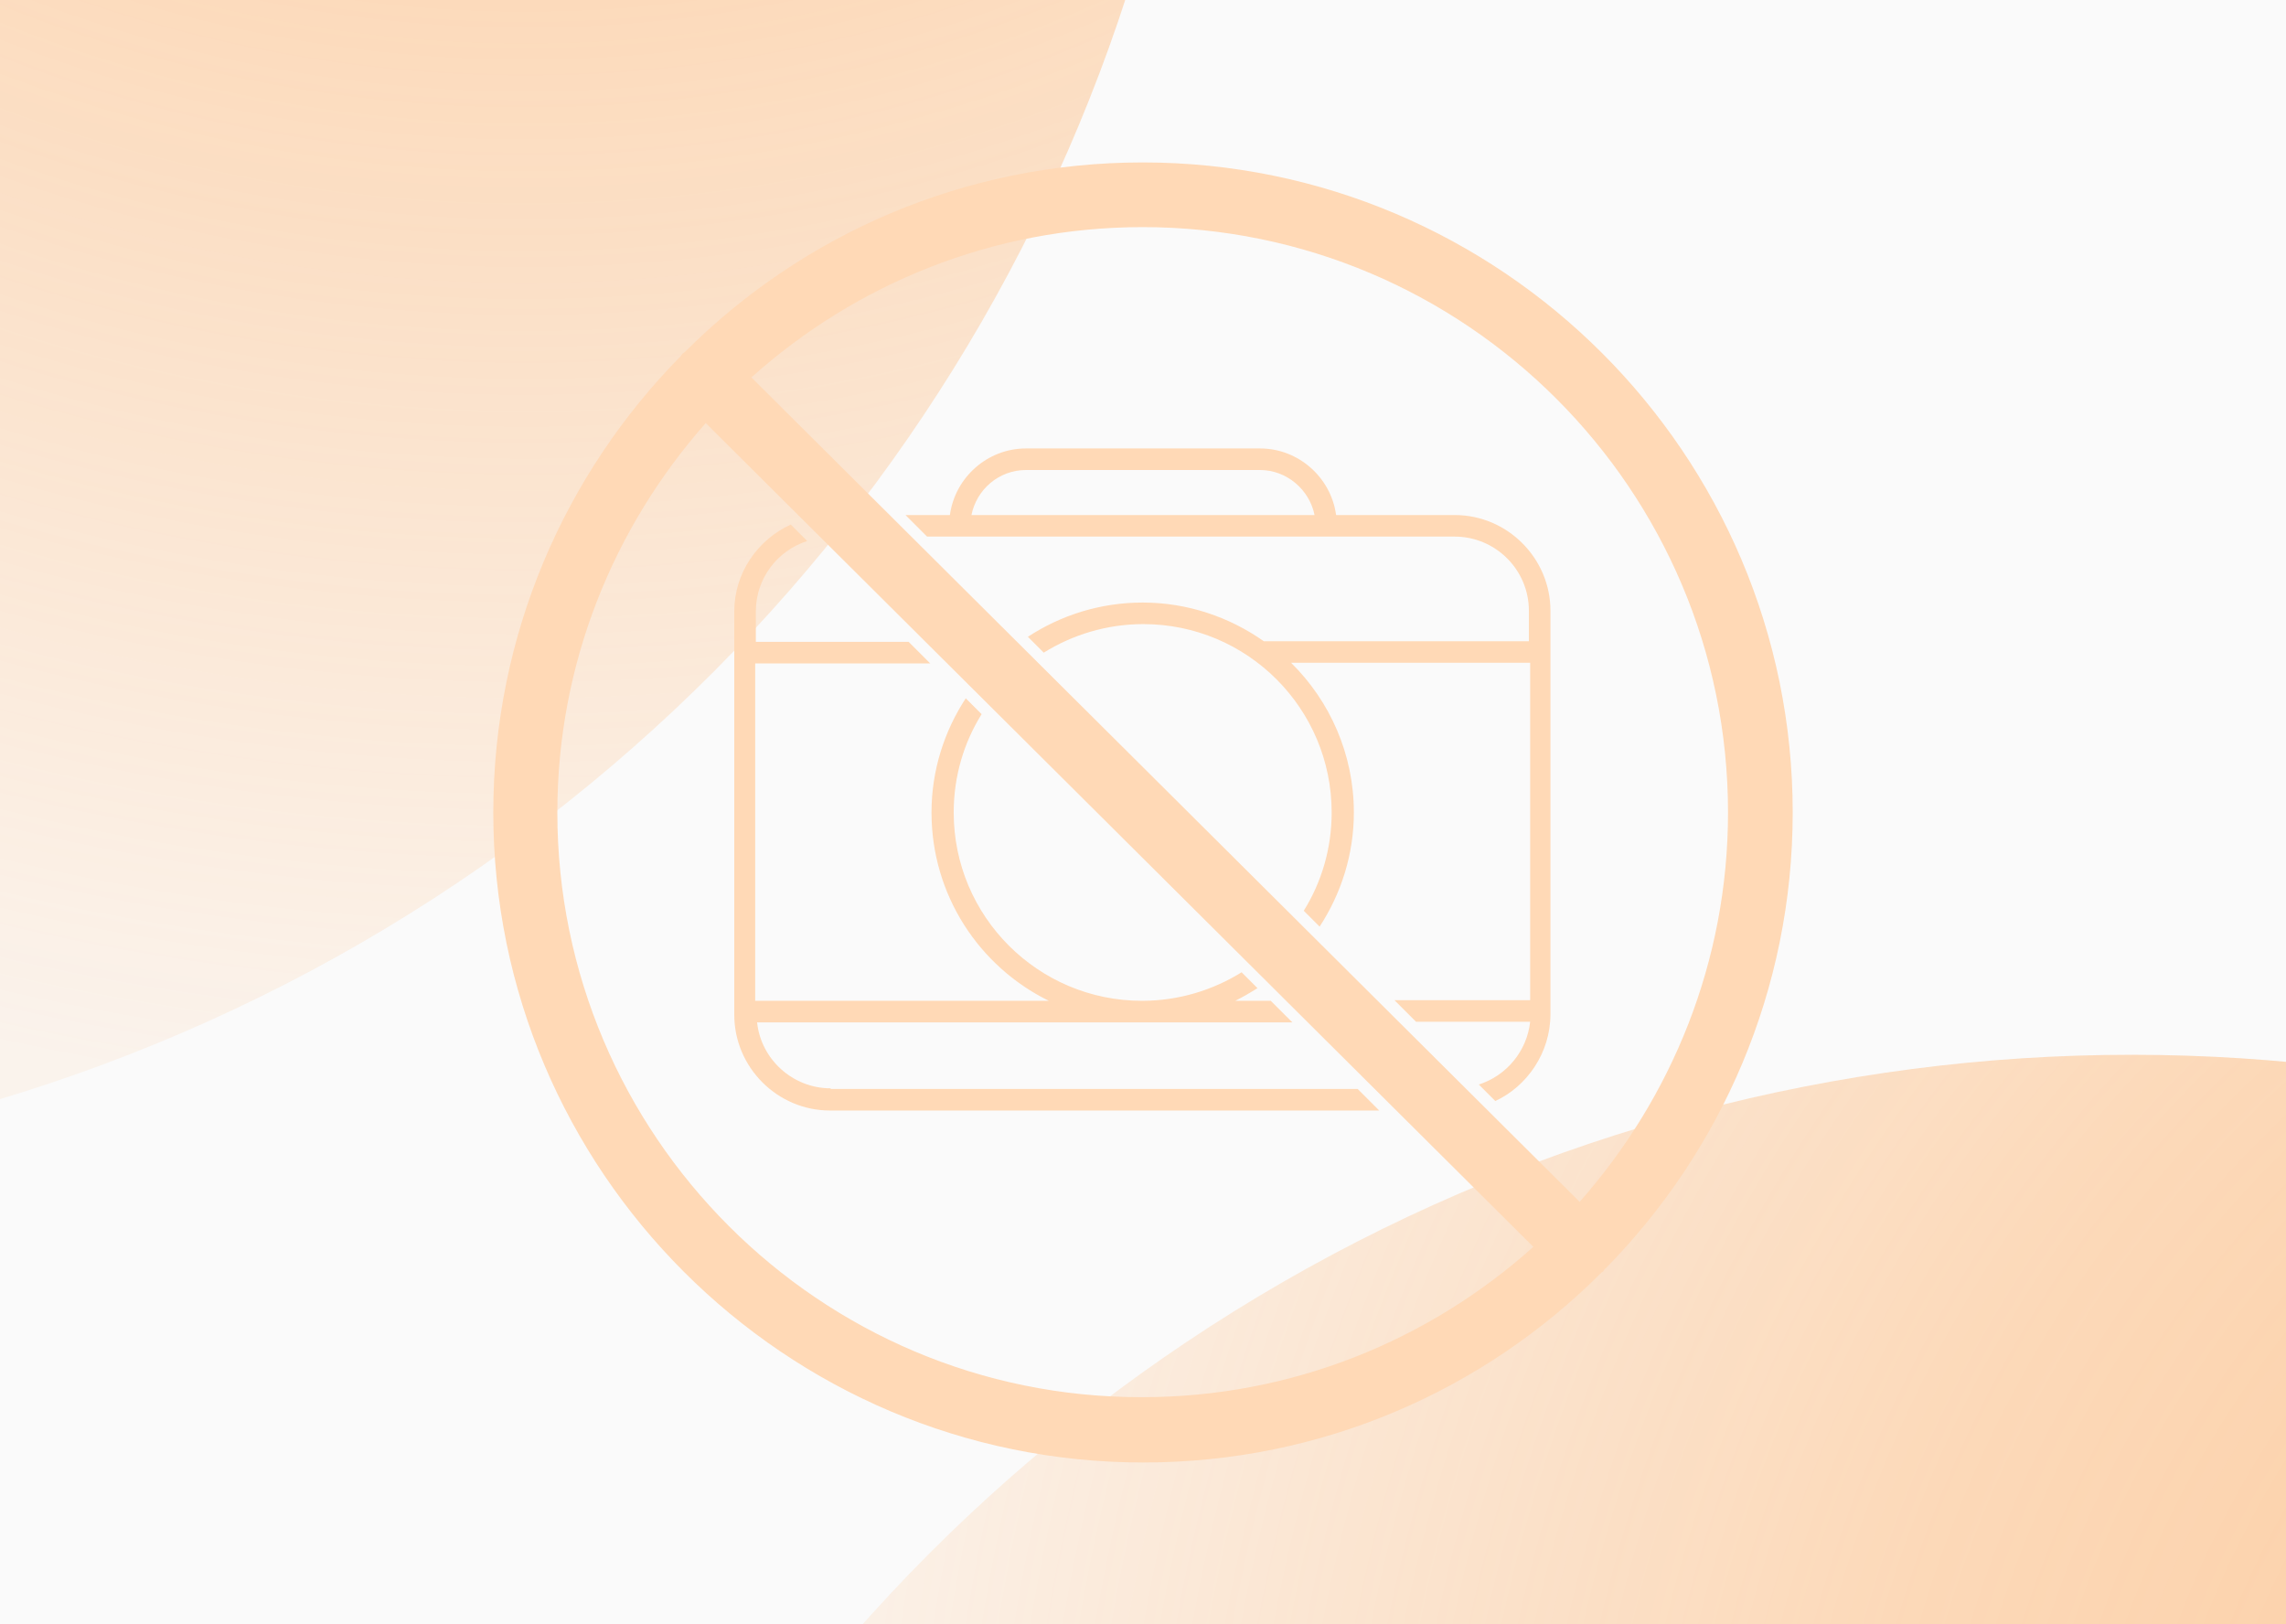
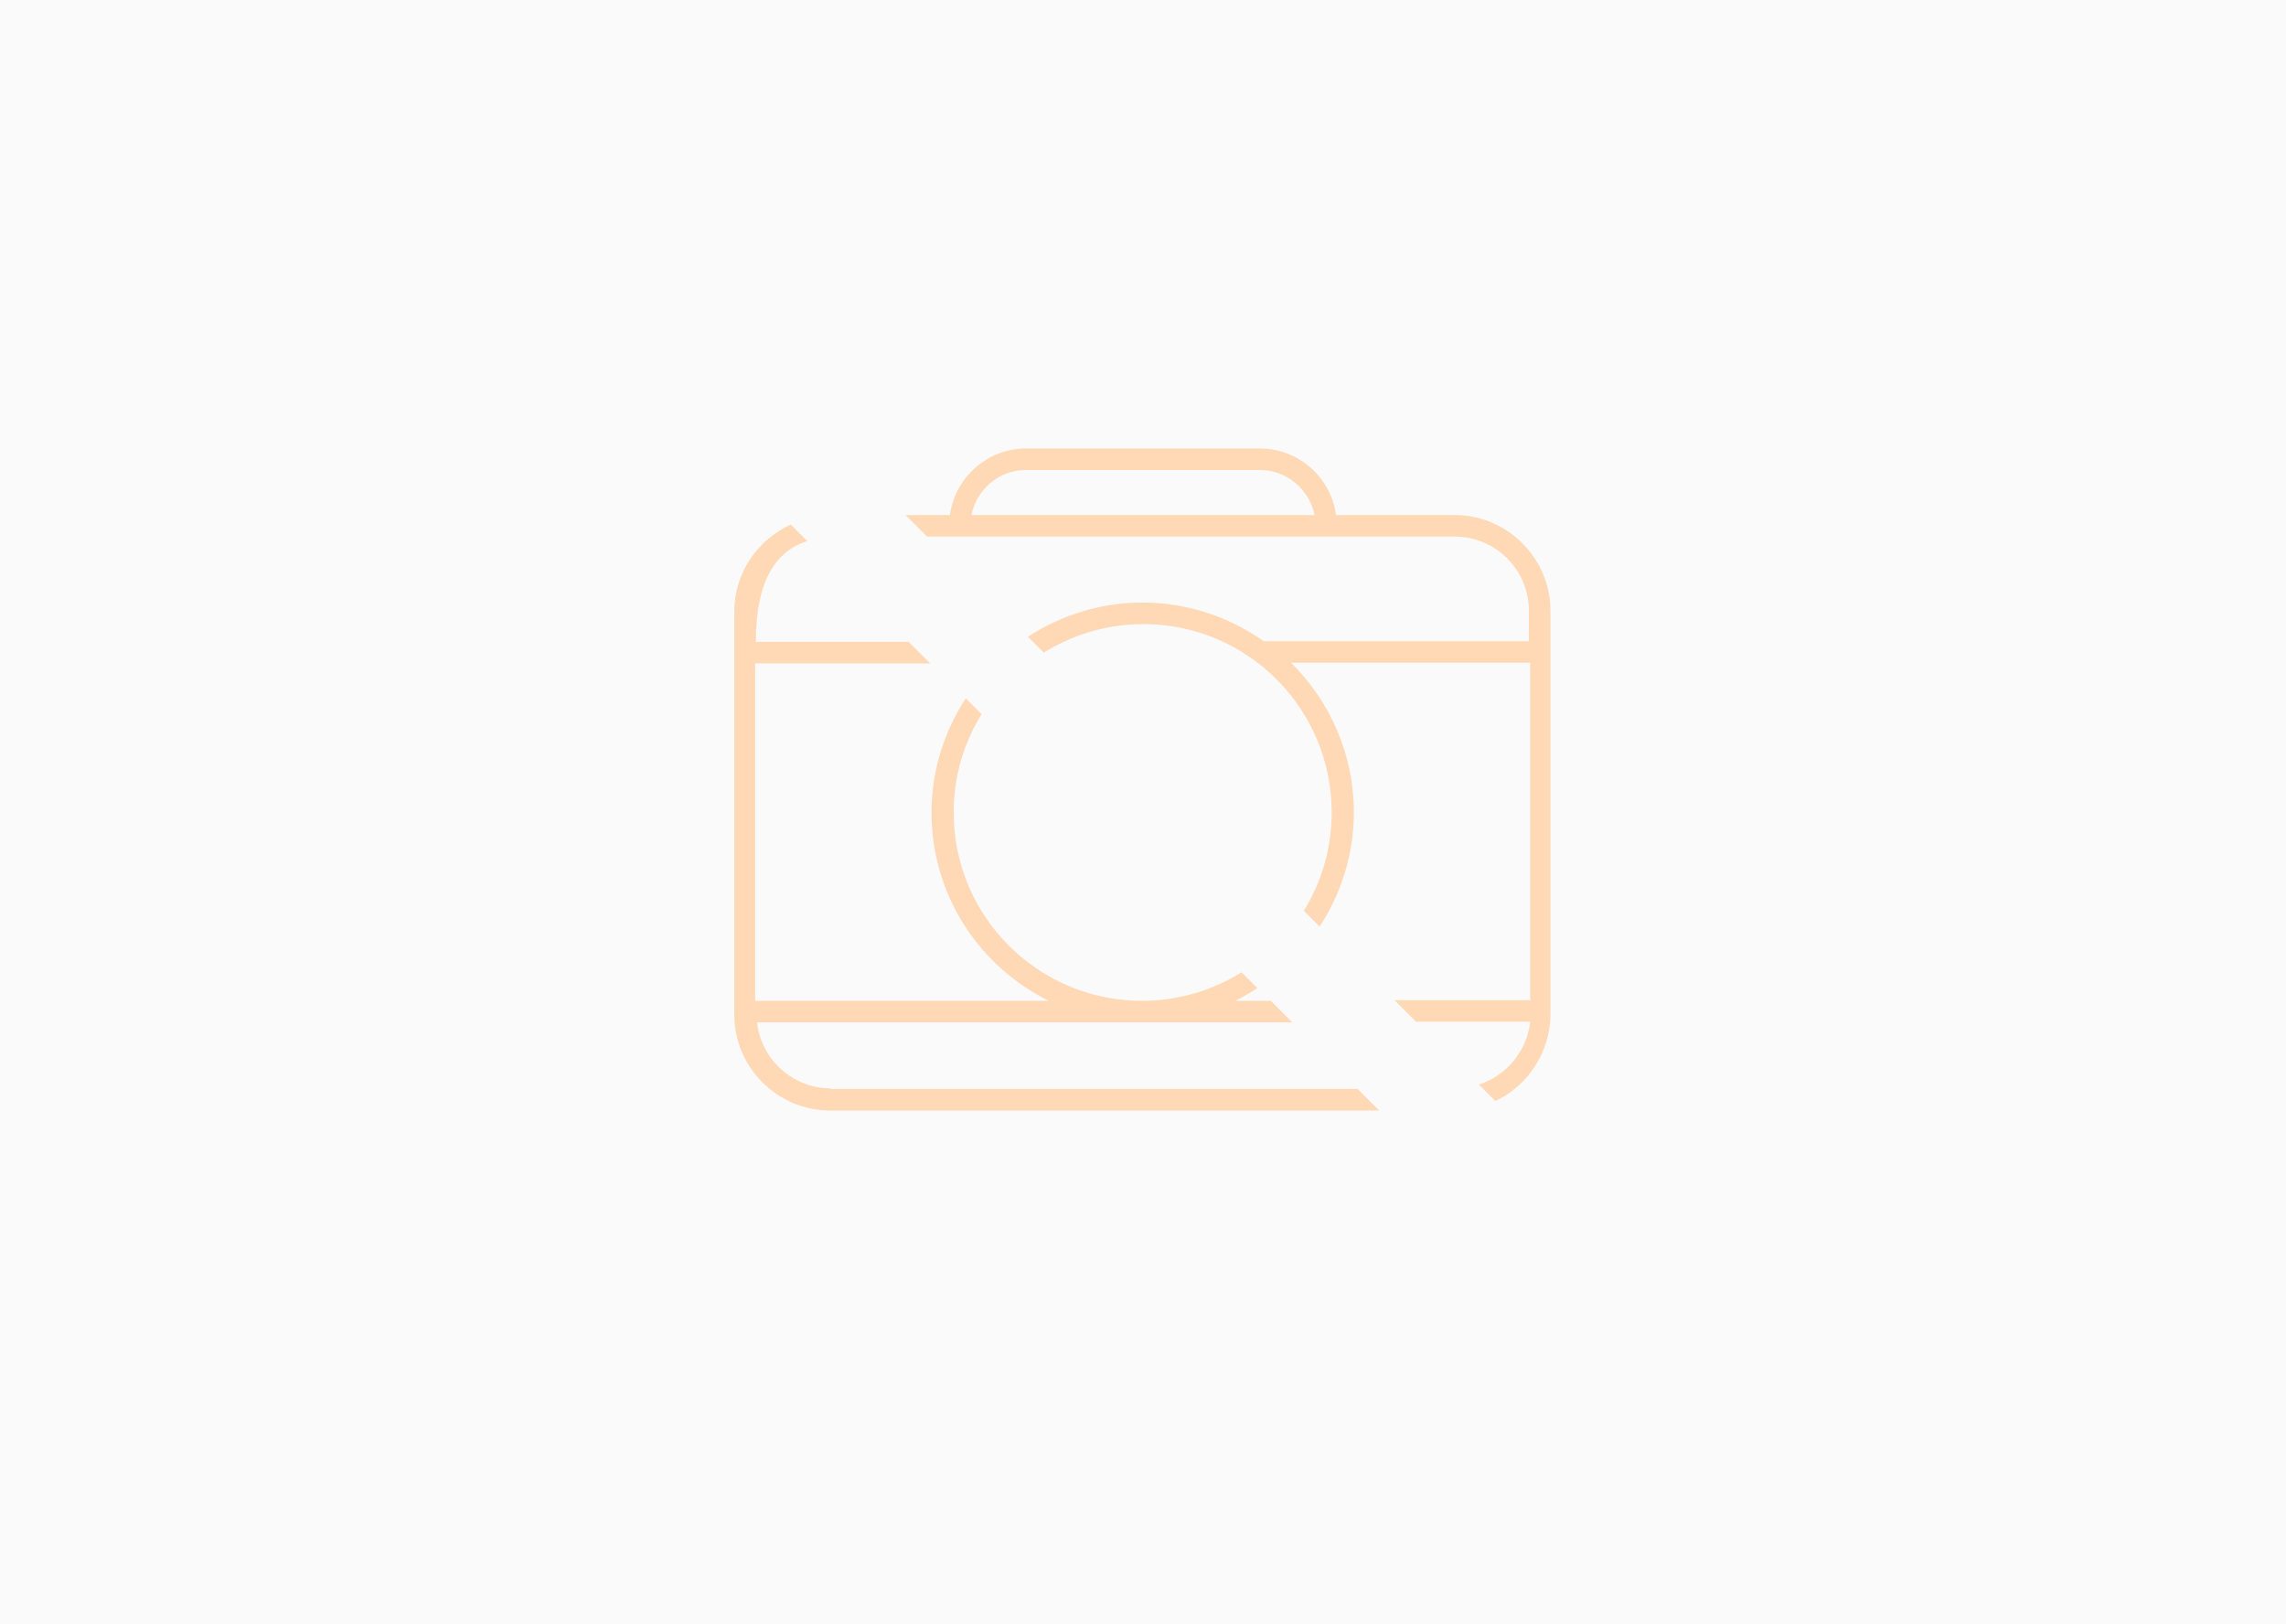
<svg xmlns="http://www.w3.org/2000/svg" width="1140" height="810" viewBox="0 0 1140 810" fill="none">
  <g clip-path="url(#clip0_1961_18613)">
    <rect width="1140" height="810" fill="#FAFAFA" />
    <g filter="url(#filter0_bf_1961_18613)">
-       <circle cx="-244" cy="-263" r="847" fill="url(#paint0_radial_1961_18613)" fill-opacity="0.5" />
-     </g>
+       </g>
    <g filter="url(#filter1_bf_1961_18613)">
-       <circle cx="1063" cy="1373" r="847" fill="url(#paint1_radial_1961_18613)" fill-opacity="0.5" />
-     </g>
-     <path d="M800.706 632.543C858.264 574.037 894 493.709 894 405.158C894 226.476 748.524 81 569.842 81C480.659 81 400.015 117.053 341.508 175.559C341.192 175.876 340.559 176.192 340.243 176.508C339.927 176.824 339.611 177.457 339.294 177.773C281.736 236.28 246 316.608 246 405.158C246 583.84 391.476 729.316 570.158 729.316C659.341 729.316 739.985 693.264 798.492 634.757C798.808 634.441 799.441 634.124 799.757 633.808C799.757 633.492 800.073 632.859 800.706 632.543ZM861.742 405.158C861.742 479.477 833.596 547.471 787.739 599.337L374.714 188.209C426.58 141.72 494.89 113.258 569.842 113.258C730.814 113.258 861.742 244.186 861.742 405.158ZM277.941 405.158C277.941 330.839 306.088 262.845 351.944 210.98L764.653 621.791C712.788 668.28 644.477 696.742 569.526 696.742C408.87 697.059 277.941 566.13 277.941 405.158Z" fill="#FFD9B6" />
-     <path d="M414.246 542.728C395.271 542.728 379.458 528.18 377.561 509.837H644.477L633.725 499.085H616.015C619.81 497.187 623.605 494.974 627.084 492.76L619.177 484.854C604.946 493.709 587.868 499.085 569.526 499.085C517.66 499.085 475.599 457.023 475.599 405.158C475.599 387.132 480.659 370.37 489.514 356.139L481.608 348.233C470.855 364.678 464.53 384.285 464.53 405.158C464.53 446.271 488.249 482.007 523.037 499.085H376.612V330.839H463.898L453.145 320.086H376.928V304.906C376.928 288.461 387.681 274.546 402.545 269.802L394.322 261.58C377.877 269.17 366.176 285.615 366.176 304.906V506.042C366.176 532.291 387.681 553.796 413.93 553.796H687.804L677.051 543.044H414.246V542.728Z" fill="#FFD9B6" />
+       </g>
+     <path d="M414.246 542.728C395.271 542.728 379.458 528.18 377.561 509.837H644.477L633.725 499.085H616.015C619.81 497.187 623.605 494.974 627.084 492.76L619.177 484.854C604.946 493.709 587.868 499.085 569.526 499.085C517.66 499.085 475.599 457.023 475.599 405.158C475.599 387.132 480.659 370.37 489.514 356.139L481.608 348.233C470.855 364.678 464.53 384.285 464.53 405.158C464.53 446.271 488.249 482.007 523.037 499.085H376.612V330.839H463.898L453.145 320.086H376.928C376.928 288.461 387.681 274.546 402.545 269.802L394.322 261.58C377.877 269.17 366.176 285.615 366.176 304.906V506.042C366.176 532.291 387.681 553.796 413.93 553.796H687.804L677.051 543.044H414.246V542.728Z" fill="#FFD9B6" />
    <path d="M773.192 505.726V304.59C773.192 278.341 751.686 256.836 725.438 256.836H666.298C663.768 238.177 647.64 223.63 628.348 223.63H511.651C492.36 223.63 476.231 238.177 473.701 256.836H451.563L462.316 267.589H725.438C745.678 267.589 762.439 284.034 762.439 304.59V319.77H630.246C613.168 307.752 592.296 300.479 569.842 300.479C548.653 300.479 529.045 306.804 512.6 317.556L520.506 325.463C534.738 316.608 551.815 311.231 570.158 311.231C622.023 311.231 664.085 353.293 664.085 405.158C664.085 423.184 659.025 439.946 650.17 454.177L658.076 462.083C668.828 445.638 675.153 426.031 675.153 405.158C675.153 376.063 663.136 349.498 643.845 330.523H763.072V498.769H695.394L706.146 509.521H763.072C761.49 524.069 751.37 536.403 737.455 540.83L745.678 549.053C761.49 541.779 773.192 525.017 773.192 505.726ZM484.454 256.836C486.984 244.186 498.052 234.382 511.651 234.382H628.348C641.631 234.382 653.016 244.186 655.546 256.836H484.454Z" fill="#FFD9B6" />
  </g>
  <defs>
    <filter id="filter0_bf_1961_18613" x="-1445" y="-1464" width="2402" height="2402" filterUnits="userSpaceOnUse" color-interpolation-filters="sRGB">
      <feFlood flood-opacity="0" result="BackgroundImageFix" />
      <feGaussianBlur in="BackgroundImageFix" stdDeviation="177" />
      <feComposite in2="SourceAlpha" operator="in" result="effect1_backgroundBlur_1961_18613" />
      <feBlend mode="normal" in="SourceGraphic" in2="effect1_backgroundBlur_1961_18613" result="shape" />
      <feGaussianBlur stdDeviation="168.5" result="effect2_foregroundBlur_1961_18613" />
    </filter>
    <filter id="filter1_bf_1961_18613" x="-138" y="172" width="2402" height="2402" filterUnits="userSpaceOnUse" color-interpolation-filters="sRGB">
      <feFlood flood-opacity="0" result="BackgroundImageFix" />
      <feGaussianBlur in="BackgroundImageFix" stdDeviation="177" />
      <feComposite in2="SourceAlpha" operator="in" result="effect1_backgroundBlur_1961_18613" />
      <feBlend mode="normal" in="SourceGraphic" in2="effect1_backgroundBlur_1961_18613" result="shape" />
      <feGaussianBlur stdDeviation="168.5" result="effect2_foregroundBlur_1961_18613" />
    </filter>
    <radialGradient id="paint0_radial_1961_18613" cx="0" cy="0" r="1" gradientUnits="userSpaceOnUse" gradientTransform="translate(250.145 -660.239) rotate(126.158) scale(1214.89)">
      <stop stop-color="#FF9D43" />
      <stop offset="0.151" stop-color="#FF9D43" />
      <stop offset="0.516" stop-color="#FF9D43" stop-opacity="0.72" />
      <stop offset="1" stop-color="#FF9E44" stop-opacity="0.15" />
    </radialGradient>
    <radialGradient id="paint1_radial_1961_18613" cx="0" cy="0" r="1" gradientUnits="userSpaceOnUse" gradientTransform="translate(1557.15 975.761) rotate(126.158) scale(1214.89)">
      <stop stop-color="#FF9D43" />
      <stop offset="0.151" stop-color="#FF9D43" />
      <stop offset="0.516" stop-color="#FF9D43" stop-opacity="0.72" />
      <stop offset="1" stop-color="#FF9E44" stop-opacity="0.15" />
    </radialGradient>
    <clipPath id="clip0_1961_18613">
      <rect width="1140" height="810" fill="white" />
    </clipPath>
  </defs>
</svg>